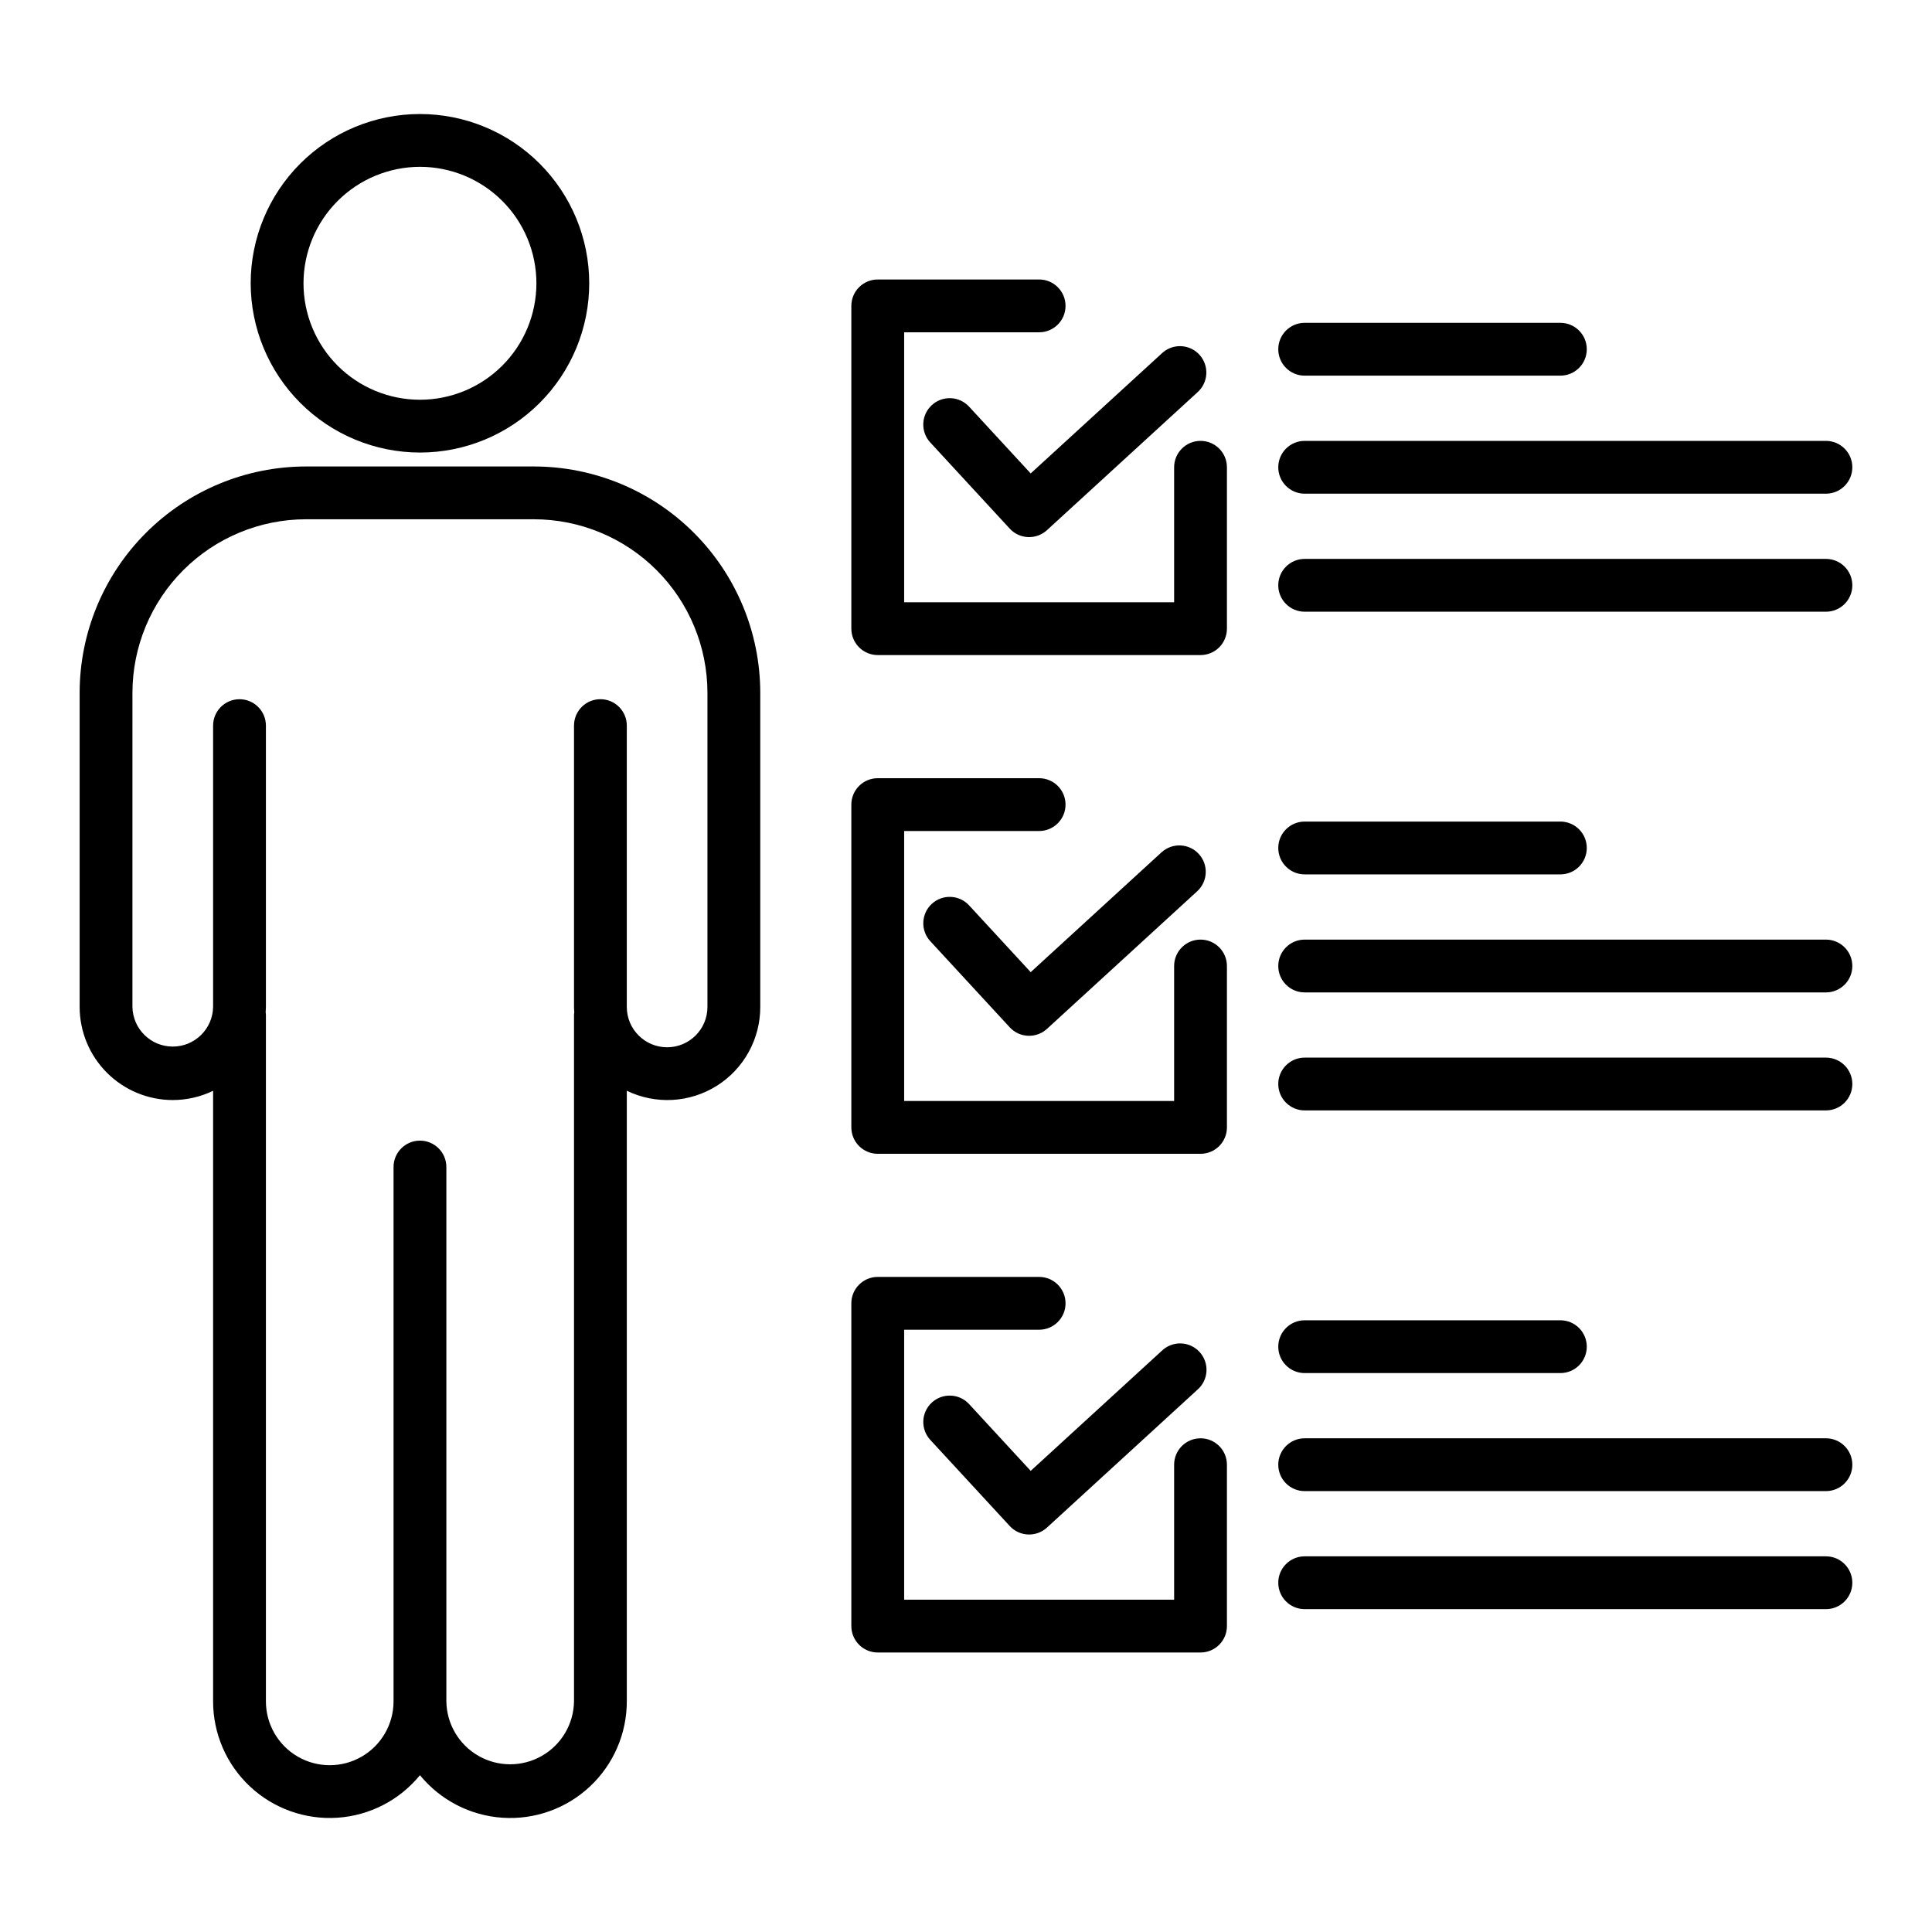
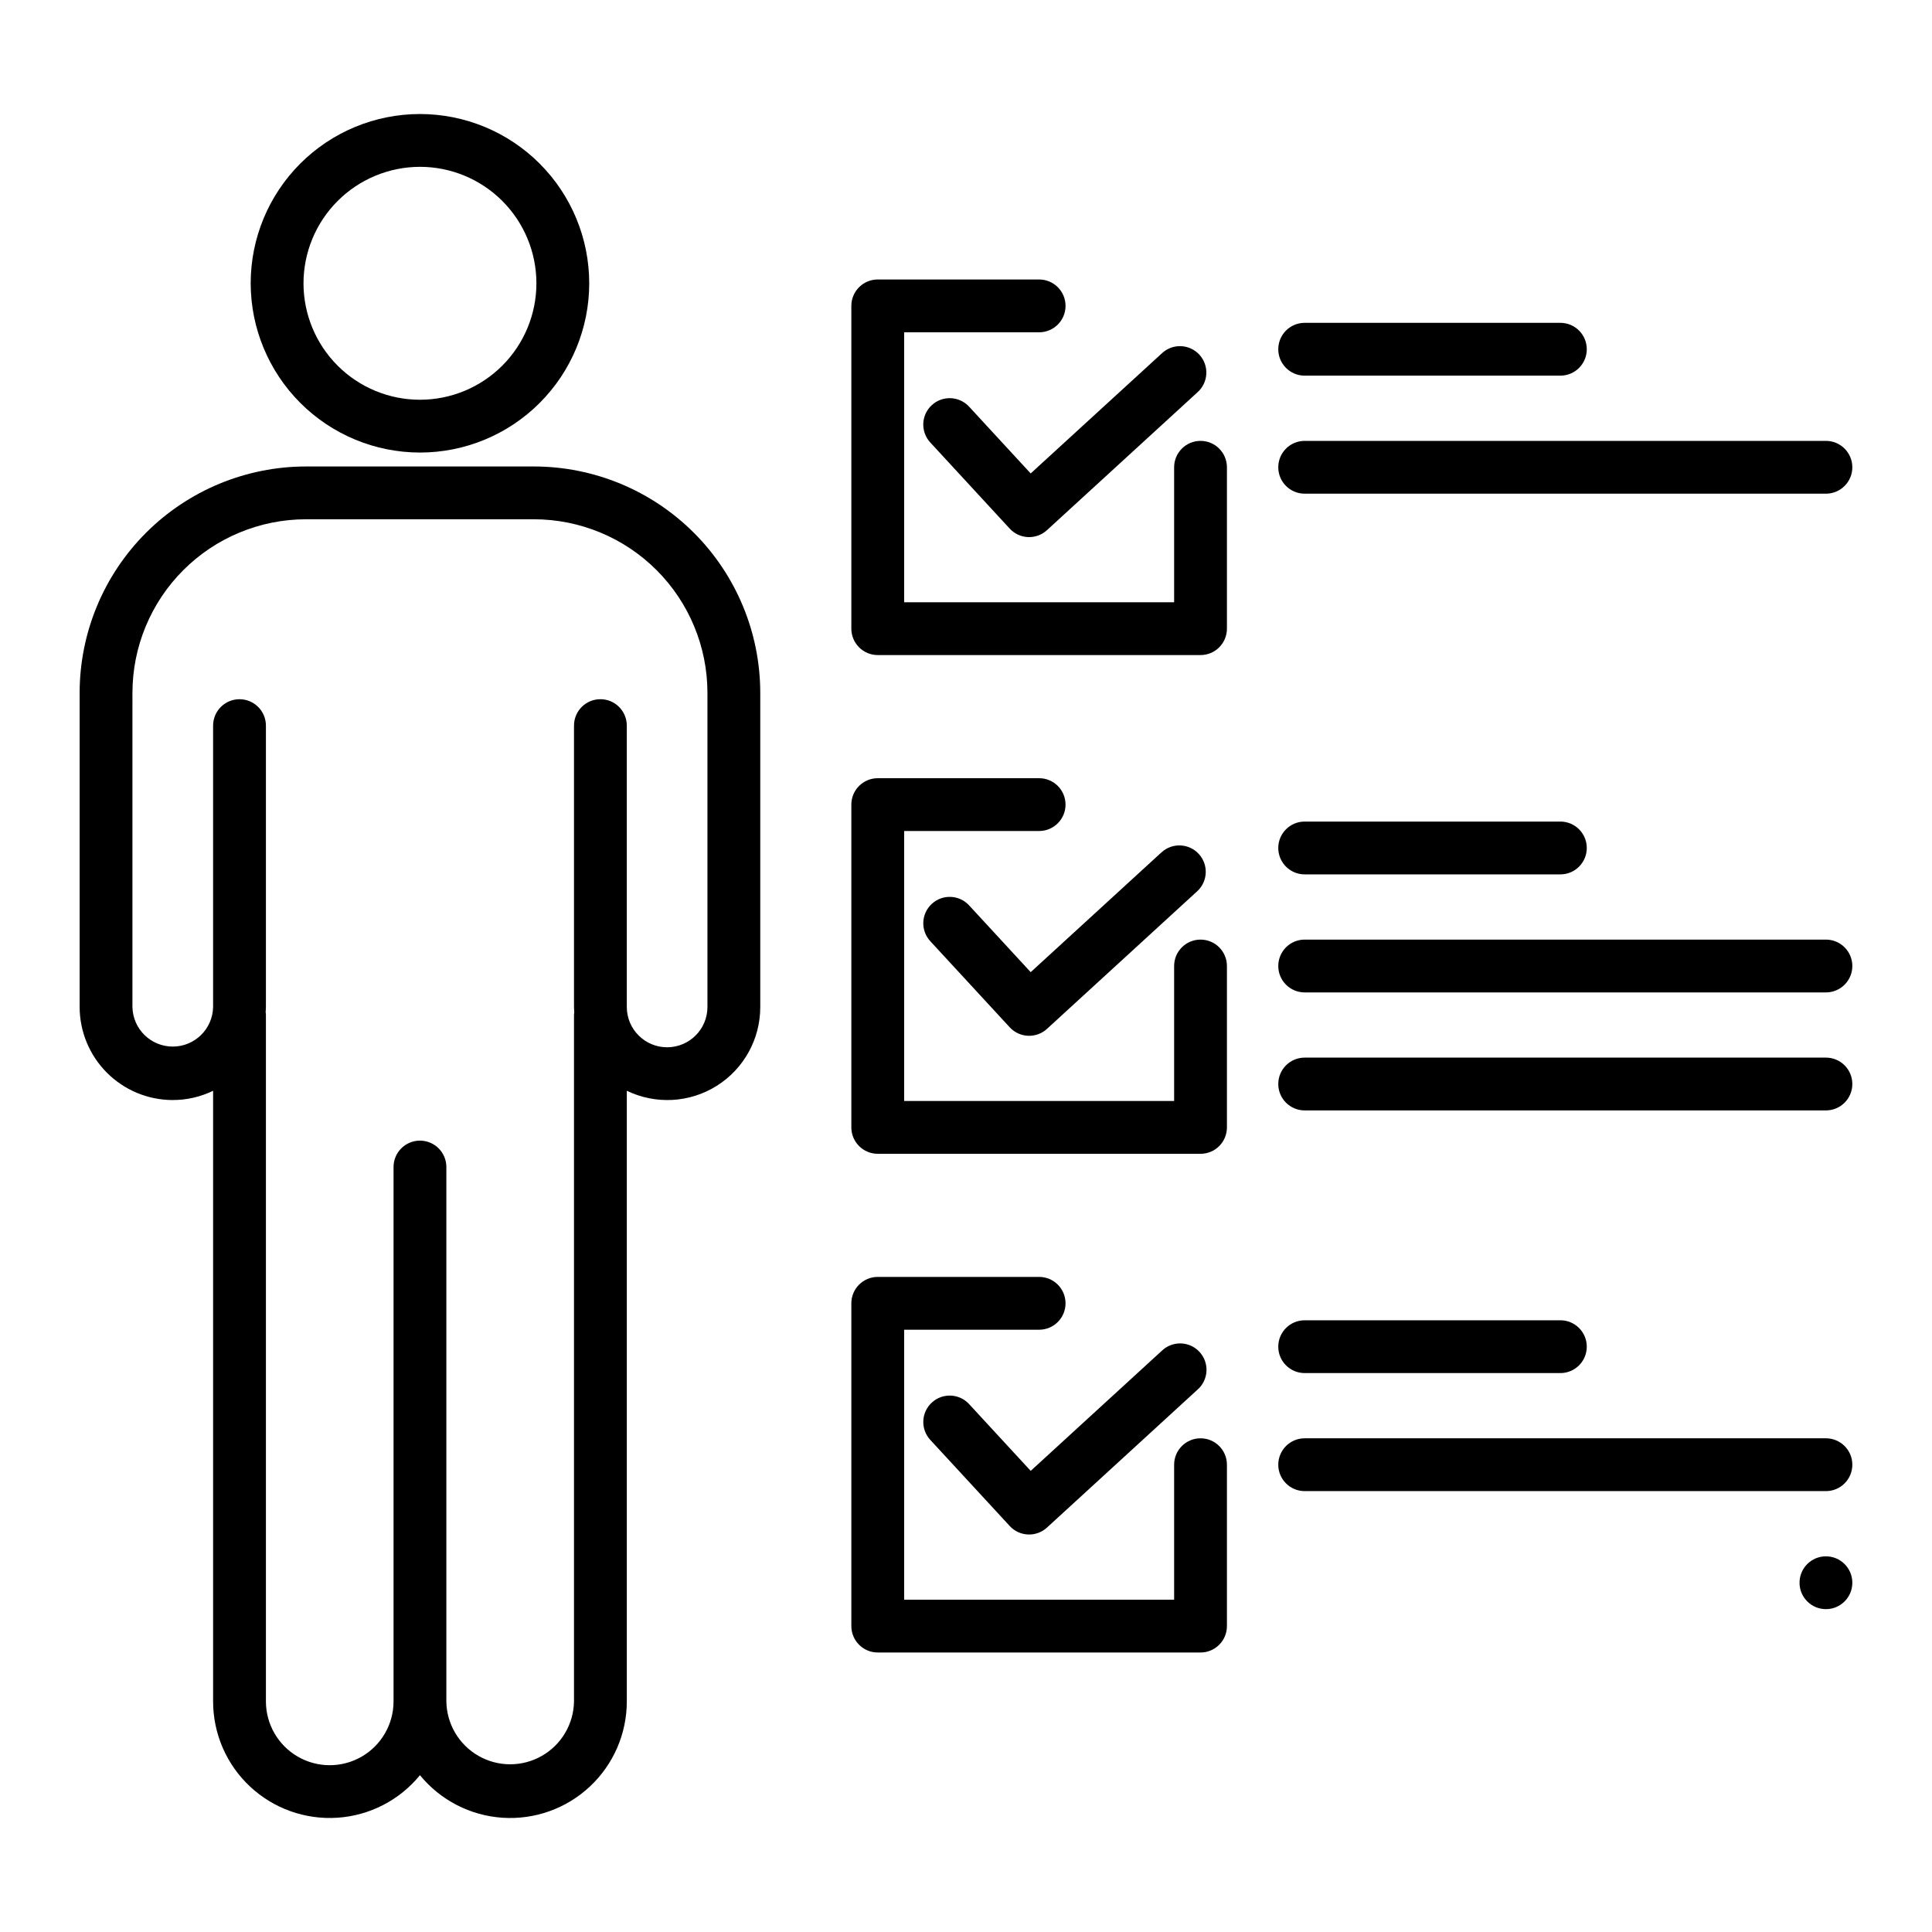
<svg xmlns="http://www.w3.org/2000/svg" fill="#000000" width="800px" height="800px" version="1.1" viewBox="144 144 512 512">
  <g>
    <path d="m189.79 435.52c3.699 0.004 7.352-0.836 10.684-2.449v161.81c-0.004 8.555 3.539 16.723 9.785 22.57 6.246 5.844 14.633 8.836 23.168 8.266 8.535-0.566 16.449-4.648 21.863-11.273 5.414 6.625 13.332 10.707 21.867 11.277 8.535 0.57 16.922-2.422 23.168-8.27 6.246-5.844 9.789-14.016 9.785-22.57v-161.82c7.641 3.703 16.648 3.211 23.836-1.305 7.191-4.516 11.547-12.414 11.531-20.902v-83.27c-0.02-15.895-6.34-31.137-17.582-42.379-11.238-11.242-26.48-17.566-42.379-17.582h-60.445c-15.898 0.016-31.141 6.34-42.383 17.582-11.242 11.242-17.566 26.484-17.582 42.379v83.27c0.008 6.543 2.613 12.816 7.238 17.441 4.629 4.625 10.902 7.227 17.445 7.231zm-10.691-107.94c0.016-12.188 4.863-23.871 13.48-32.488 8.617-8.617 20.305-13.465 32.492-13.48h60.445c12.188 0.016 23.871 4.863 32.488 13.48 8.617 8.617 13.465 20.305 13.477 32.488v83.27c0 5.902-4.785 10.688-10.684 10.688-5.902 0-10.688-4.785-10.688-10.688v-74.555c0-3.867-3.133-7-6.996-7s-6.996 3.133-6.996 7v74.555c0 0.465 0.043 0.918 0.07 1.375-0.039 0.234-0.062 0.465-0.07 0.699v181.96c-0.086 5.984-3.328 11.48-8.527 14.445-5.199 2.969-11.578 2.969-16.777 0-5.195-2.965-8.438-8.461-8.523-14.445v-141.61c0-3.863-3.133-6.996-7-6.996-3.863 0-6.996 3.133-6.996 6.996v141.61c0 6.043-3.223 11.625-8.457 14.648-5.231 3.019-11.68 3.019-16.91 0-5.234-3.023-8.457-8.605-8.457-14.648v-181.97c0-0.238-0.051-0.457-0.07-0.699 0.023-0.457 0.07-0.91 0.07-1.375v-74.539c0-3.867-3.133-7-7-7-3.863 0-6.996 3.133-6.996 7v74.555c-0.105 5.828-4.859 10.496-10.688 10.496s-10.582-4.668-10.688-10.496z" />
    <path d="m255.29 263.93c11.898 0 23.309-4.723 31.719-13.137 8.414-8.414 13.141-19.82 13.141-31.719 0-11.895-4.727-23.305-13.141-31.719-8.41-8.41-19.82-13.137-31.719-13.137-11.895 0-23.305 4.727-31.719 13.137-8.41 8.414-13.137 19.824-13.137 31.719 0.016 11.895 4.746 23.293 13.152 31.703 8.41 8.41 19.812 13.141 31.703 13.152zm0-75.719c8.188 0 16.035 3.254 21.824 9.039 5.789 5.789 9.039 13.641 9.039 21.824s-3.25 16.035-9.039 21.824c-5.789 5.785-13.637 9.039-21.824 9.039-8.184 0-16.035-3.254-21.82-9.039-5.789-5.789-9.039-13.641-9.039-21.824 0.008-8.184 3.262-16.027 9.047-21.812s13.633-9.039 21.812-9.051z" />
    <path d="m451.86 369.83-34.715 31.801-16.32-17.695c-2.621-2.844-7.047-3.023-9.887-0.402-2.844 2.621-3.023 7.047-0.402 9.891l21.051 22.82c2.613 2.836 7.027 3.019 9.871 0.418l39.855-36.508c2.805-2.617 2.981-7.004 0.387-9.836-2.59-2.832-6.977-3.047-9.832-0.488z" />
    <path d="m376.61 449.77h85.543c1.855 0 3.637-0.734 4.949-2.047s2.047-3.094 2.047-4.949v-42.77c0-3.867-3.133-7-6.996-7-3.863 0-6.996 3.133-6.996 7v35.773h-71.547v-71.551h35.773c3.863 0 6.996-3.133 6.996-6.996 0-3.863-3.133-6.996-6.996-6.996h-42.773c-3.863 0-6.996 3.133-6.996 6.996v85.543c0 1.855 0.738 3.637 2.051 4.949s3.09 2.047 4.945 2.047z" />
    <path d="m489.75 407h138.14c3.863 0 6.996-3.133 6.996-6.996 0-3.867-3.133-7-6.996-7h-138.14c-3.863 0-6.996 3.133-6.996 7 0 3.863 3.133 6.996 6.996 6.996z" />
    <path d="m489.75 375.72h67.766c3.863 0 6.996-3.133 6.996-7 0-3.863-3.133-6.996-6.996-6.996h-67.766c-3.863 0-6.996 3.133-6.996 6.996 0 3.867 3.133 7 6.996 7z" />
    <path d="m489.75 438.27h138.14c3.863 0 6.996-3.133 6.996-6.996 0-3.863-3.133-6.996-6.996-6.996h-138.14c-3.863 0-6.996 3.133-6.996 6.996 0 3.863 3.133 6.996 6.996 6.996z" />
    <path d="m400.82 251.77c-2.621-2.84-7.047-3.019-9.887-0.398-2.844 2.617-3.023 7.047-0.402 9.887l21.051 22.824v0.004c2.613 2.832 7.027 3.019 9.871 0.414l39.855-36.508c1.418-1.242 2.273-3 2.375-4.879 0.105-1.879-0.555-3.719-1.824-5.109-1.27-1.387-3.047-2.207-4.93-2.269-1.879-0.062-3.707 0.637-5.066 1.938l-34.723 31.793z" />
    <path d="m376.61 317.6h85.543c1.855 0 3.637-0.738 4.949-2.051s2.047-3.09 2.047-4.945v-42.77c0-3.863-3.133-6.996-6.996-6.996-3.863 0-6.996 3.133-6.996 6.996v35.77h-71.547v-71.543h35.773c3.863 0 6.996-3.133 6.996-6.996 0-3.867-3.133-7-6.996-7h-42.773c-3.863 0-6.996 3.133-6.996 7v85.539c0 1.855 0.738 3.633 2.051 4.945s3.09 2.051 4.945 2.051z" />
    <path d="m489.75 274.83h138.14c3.863 0 6.996-3.133 6.996-6.996 0-3.863-3.133-6.996-6.996-6.996h-138.14c-3.863 0-6.996 3.133-6.996 6.996 0 3.863 3.133 6.996 6.996 6.996z" />
    <path d="m489.75 243.55h67.766c3.863 0 6.996-3.133 6.996-6.996 0-3.867-3.133-7-6.996-7h-67.766c-3.863 0-6.996 3.133-6.996 7 0 3.863 3.133 6.996 6.996 6.996z" />
-     <path d="m489.75 306.11h138.14c3.863 0 6.996-3.133 6.996-7 0-3.863-3.133-6.996-6.996-6.996h-138.14c-3.863 0-6.996 3.133-6.996 6.996 0 3.867 3.133 7 6.996 7z" />
    <path d="m451.86 502-34.715 31.797-16.32-17.695v-0.004c-2.621-2.84-7.047-3.019-9.887-0.398-2.844 2.621-3.023 7.047-0.402 9.887l21.051 22.82v0.004c2.613 2.832 7.027 3.019 9.871 0.414l39.855-36.516c1.434-1.234 2.301-2.996 2.414-4.887 0.109-1.887-0.551-3.738-1.828-5.133-1.273-1.395-3.062-2.215-4.953-2.269s-3.723 0.656-5.078 1.973z" />
    <path d="m376.61 581.93h85.543c1.855 0 3.637-0.738 4.949-2.051s2.047-3.09 2.047-4.945v-42.773c0-3.863-3.133-6.996-6.996-6.996-3.863 0-6.996 3.133-6.996 6.996v35.773h-71.547v-71.543h35.773c3.863 0 6.996-3.133 6.996-6.996 0-3.867-3.133-7-6.996-7h-42.773c-3.863 0-6.996 3.133-6.996 7v85.539c0 1.855 0.738 3.633 2.051 4.945s3.09 2.051 4.945 2.051z" />
    <path d="m489.75 539.16h138.14c3.863 0 6.996-3.133 6.996-7 0-3.863-3.133-6.996-6.996-6.996h-138.14c-3.863 0-6.996 3.133-6.996 6.996 0 3.867 3.133 7 6.996 7z" />
    <path d="m489.75 507.88h67.766c3.863 0 6.996-3.133 6.996-6.996 0-3.863-3.133-6.996-6.996-6.996h-67.766c-3.863 0-6.996 3.133-6.996 6.996 0 3.863 3.133 6.996 6.996 6.996z" />
-     <path d="m489.75 570.44h138.14c3.863 0 6.996-3.133 6.996-7 0-3.863-3.133-6.996-6.996-6.996h-138.14c-3.863 0-6.996 3.133-6.996 6.996 0 3.867 3.133 7 6.996 7z" />
+     <path d="m489.75 570.44h138.14c3.863 0 6.996-3.133 6.996-7 0-3.863-3.133-6.996-6.996-6.996c-3.863 0-6.996 3.133-6.996 6.996 0 3.867 3.133 7 6.996 7z" />
  </g>
</svg>